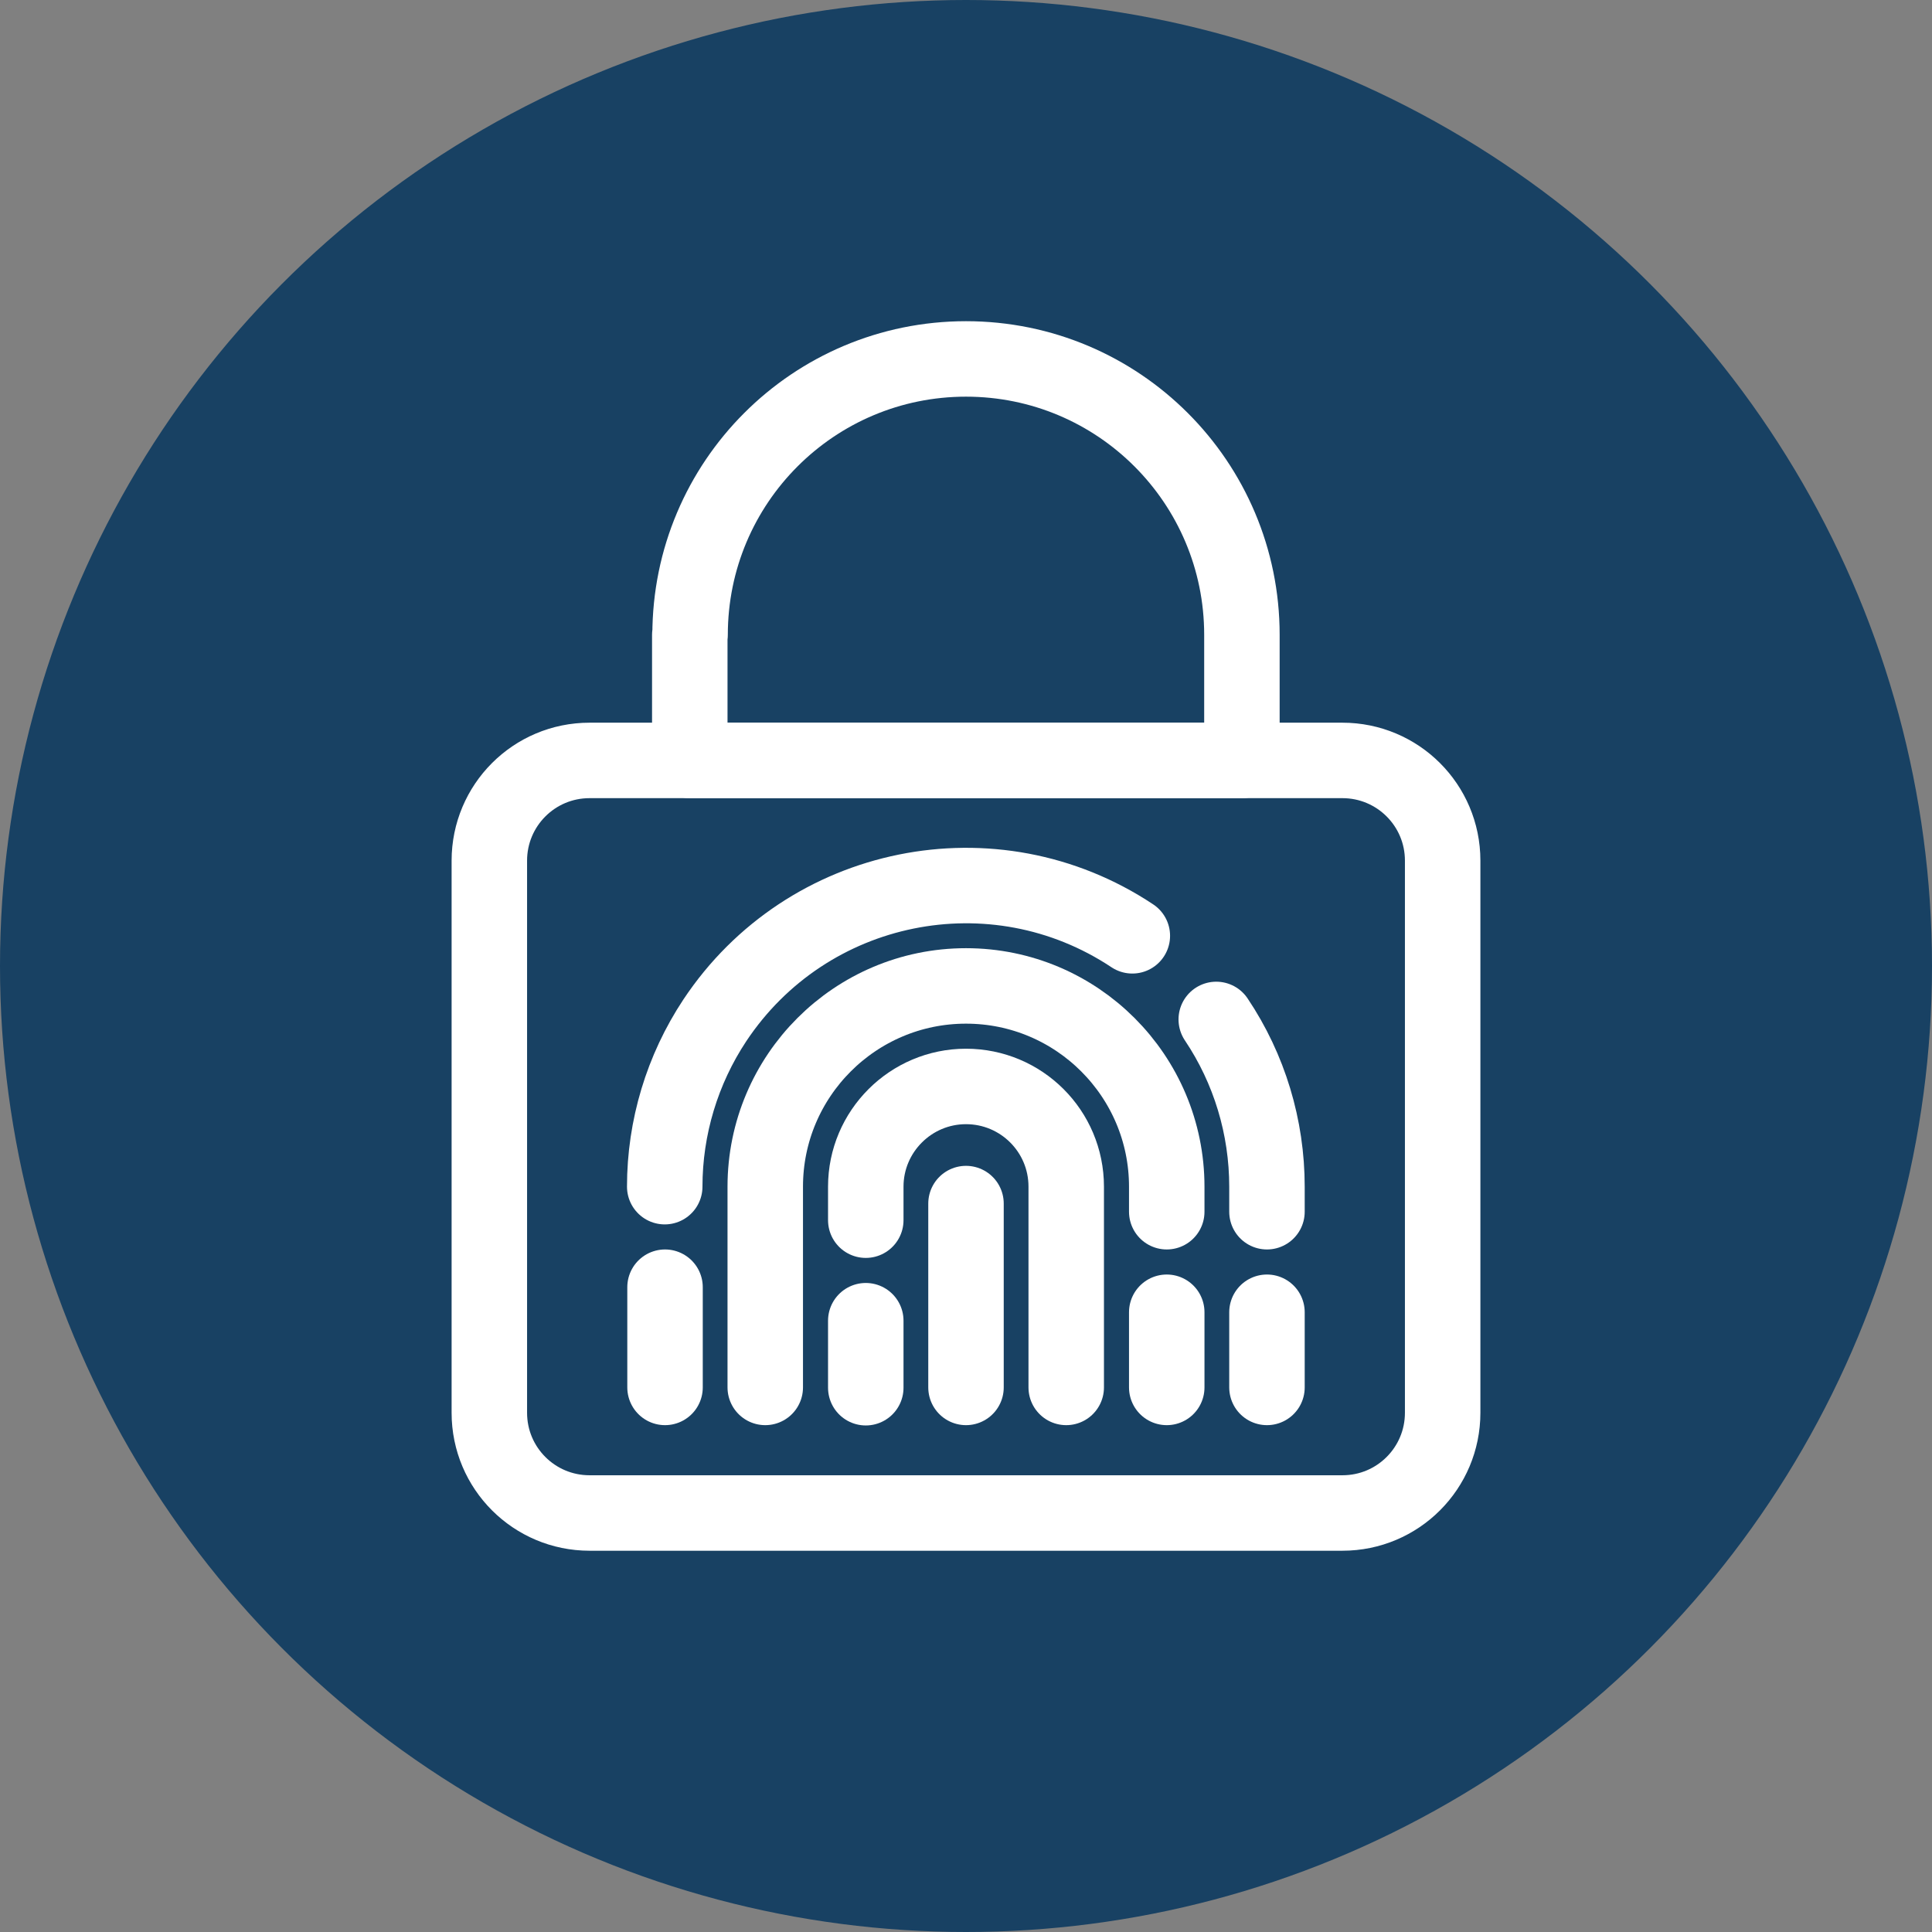
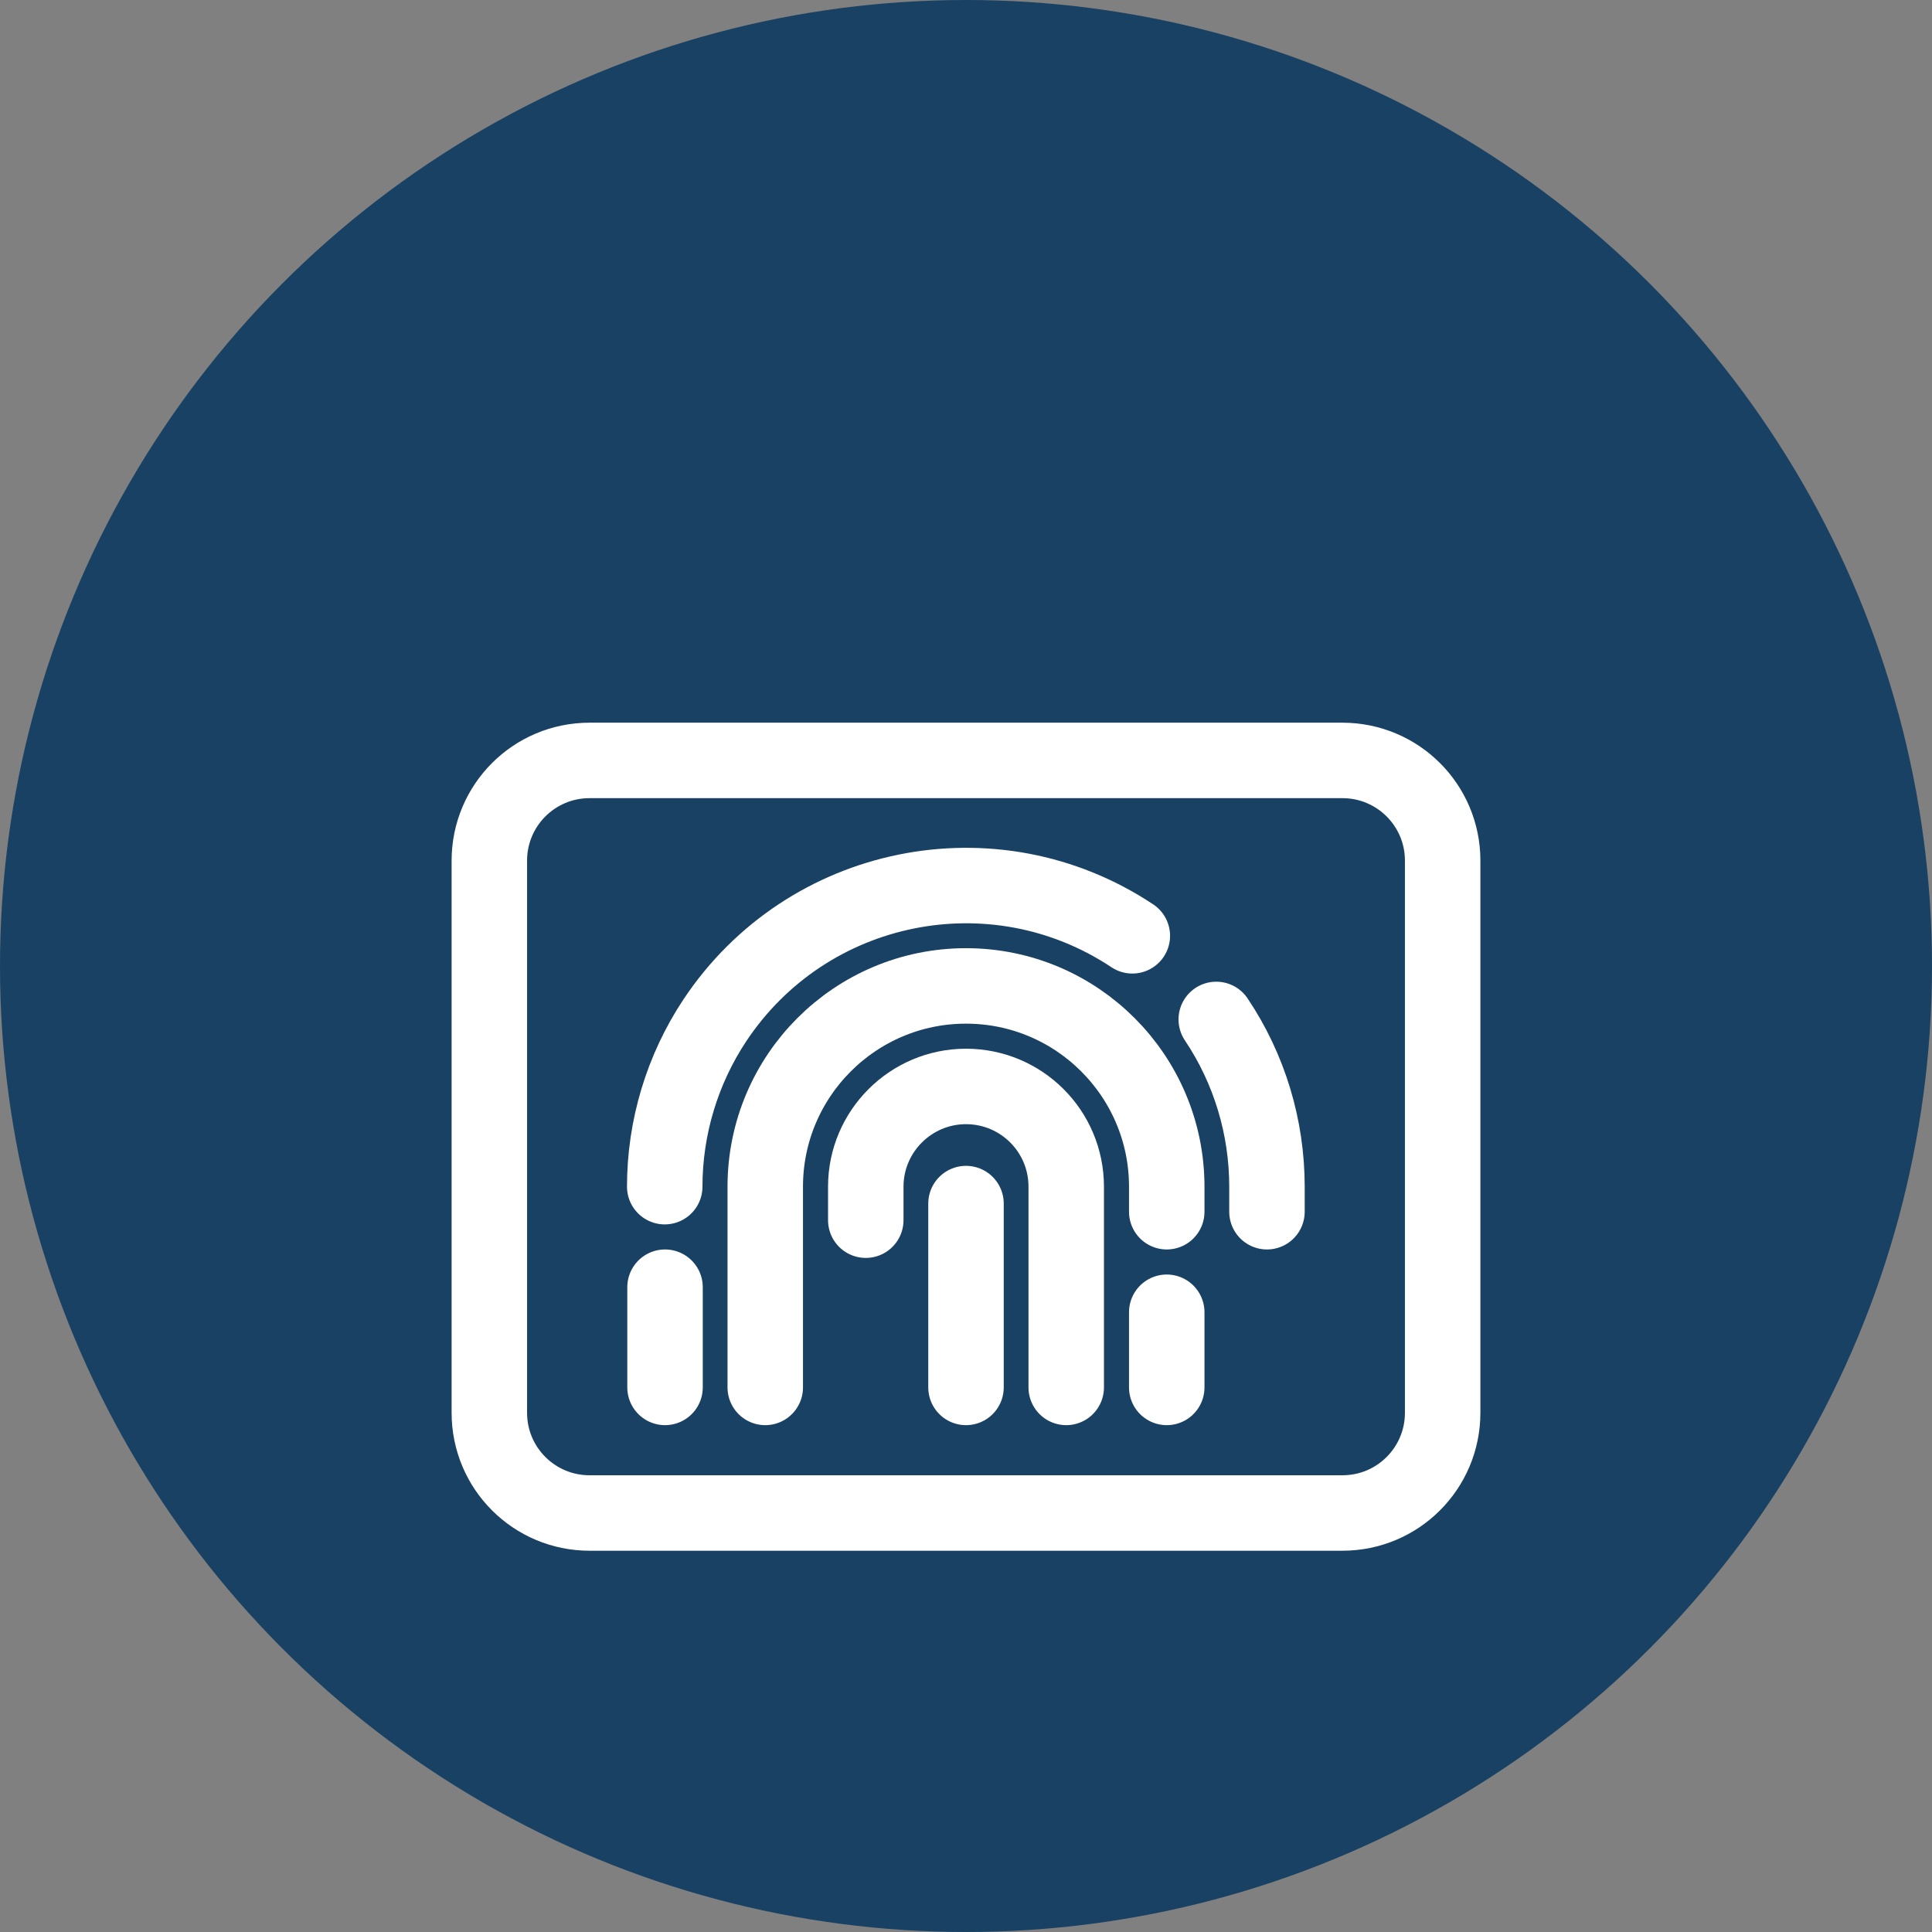
<svg xmlns="http://www.w3.org/2000/svg" id="expert-insights" viewBox="0 0 64 64">
  <rect x="0" y="0" width="64" height="64" fill="#808080" stroke="none" />
  <defs>
    <style>
      .cls-1 {
        fill: none;
        stroke: #fff;
        stroke-linecap: round;
        stroke-linejoin: round;
        stroke-width: 2.5px;
      }

      .cls-2 {
        fill: #184163;
      }
    </style>
  </defs>
  <g>
    <path class="cls-1" d="M28.34,52.54c1.35-1.91,2.12-4.17,2.22-6.51" />
-     <path class="cls-1" d="M37.66,52.54c-1.35-1.91-2.12-4.17-2.22-6.51" />
    <path class="cls-1" d="M25.68,52.54h14.65" />
    <path class="cls-1" d="M14.28,41.14h37.43" />
    <path class="cls-1" d="M37.07,15.1H15.91c-.9,0-1.63.73-1.63,1.63v27.67c0,.9.73,1.63,1.63,1.63h34.18c.9,0,1.63-.73,1.63-1.63v-8.14" />
    <path class="cls-1" d="M32.59,22.98l-6.85,6.85-2.74-2.74" />
-     <path class="cls-1" d="M31.91,27.78c0,3.4-2.77,6.16-6.18,6.15-3.4,0-6.16-2.77-6.15-6.18,0-3.4,2.77-6.16,6.18-6.15.95,0,1.88.22,2.73.64" />
    <path class="cls-1" d="M38.7,21.61h11.39s1.63,0,1.63,1.63v8.14s0,1.63-1.63,1.63h-11.39s-1.63,0-1.63-1.63v-8.14s0-1.63,1.63-1.63" />
    <path class="cls-1" d="M44.39,25.68c-.9,0-1.63.73-1.63,1.63s.73,1.63,1.63,1.63,1.63-.73,1.63-1.63-.73-1.63-1.63-1.63h0Z" />
    <path class="cls-1" d="M40.32,21.61v-2.44c0-2.25,1.82-4.07,4.07-4.07s4.07,1.82,4.07,4.07v2.44" />
  </g>
  <g id="F2A900_yellow_gold" data-name="F2A900 yellow gold">
    <g id="Phase-1-page-template">
      <g id="_1-Investor-Home-page---Desktop" data-name=" 1-Investor-Home-page---Desktop">
        <g id="Group-11">
          <g id="Put-the-Fidelity-Advantage-to-work-for-you">
            <g id="Group">
              <g id="About-PortfolioManagers">
                <circle id="Oval-Copy" class="cls-2" cx="32" cy="32" r="32" />
              </g>
            </g>
          </g>
        </g>
      </g>
    </g>
  </g>
  <g>
    <path class="cls-1" d="M22.03,42.64v3.32" />
    <path class="cls-1" d="M37.51,31c-4.59-3.05-10.78-1.79-13.83,2.8-1.08,1.63-1.66,3.55-1.66,5.51" />
    <path class="cls-1" d="M41.97,40.14v-.83c0-1.97-.58-3.9-1.68-5.54" />
-     <path class="cls-1" d="M41.97,45.96v-2.49" />
    <path class="cls-1" d="M38.65,40.14v-.83c0-3.67-2.98-6.65-6.65-6.65s-6.65,2.98-6.65,6.65v6.65" />
    <path class="cls-1" d="M38.65,45.96v-2.49" />
-     <path class="cls-1" d="M28.68,43.75v2.22" />
    <path class="cls-1" d="M35.32,45.96v-6.65c0-1.84-1.49-3.32-3.32-3.32s-3.32,1.49-3.32,3.32v1.11" />
    <path class="cls-1" d="M32,39.87v6.09" />
    <path class="cls-1" d="M47.79,28.51c0-1.84-1.49-3.32-3.32-3.32h-24.94c-1.84,0-3.32,1.49-3.32,3.32v18.29c0,1.84,1.49,3.32,3.32,3.32h24.94c1.84,0,3.32-1.49,3.32-3.32v-18.29Z" />
-     <path class="cls-1" d="M22.86,21.03c0-5.05,4.09-9.14,9.14-9.14s9.14,4.09,9.14,9.14v4.16h-18.29v-4.16Z" />
  </g>
</svg>